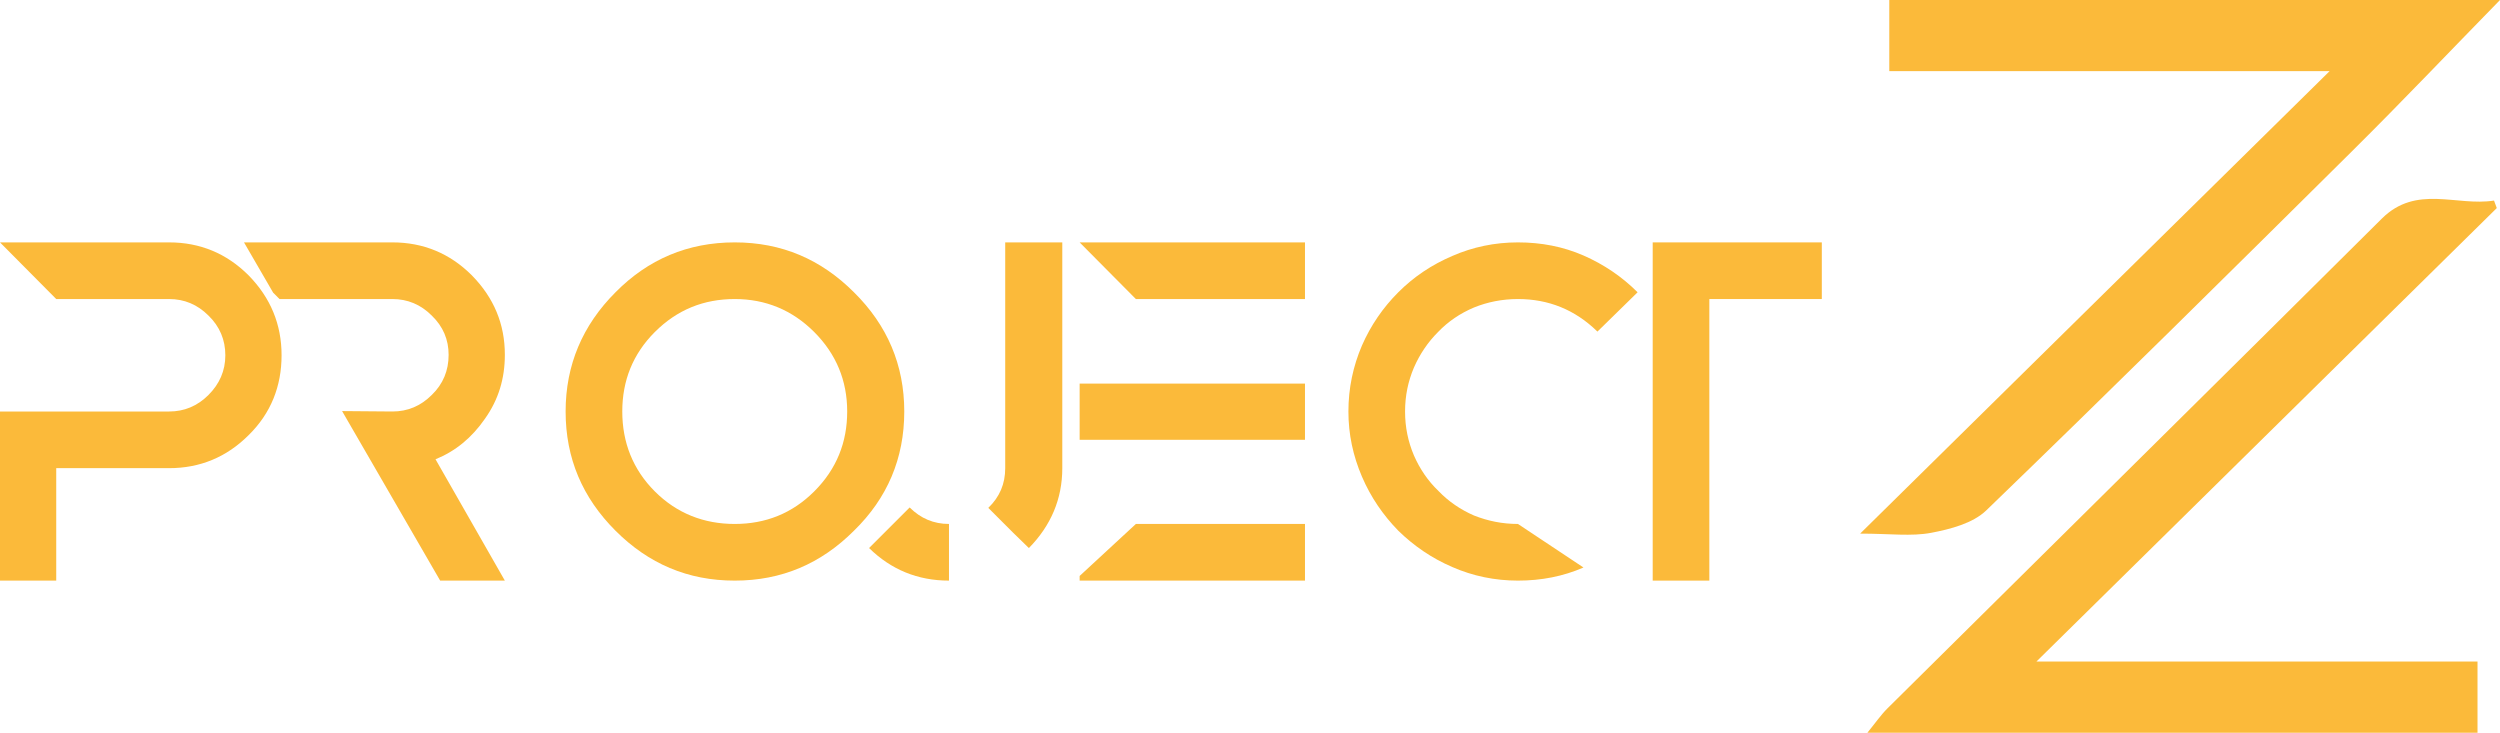
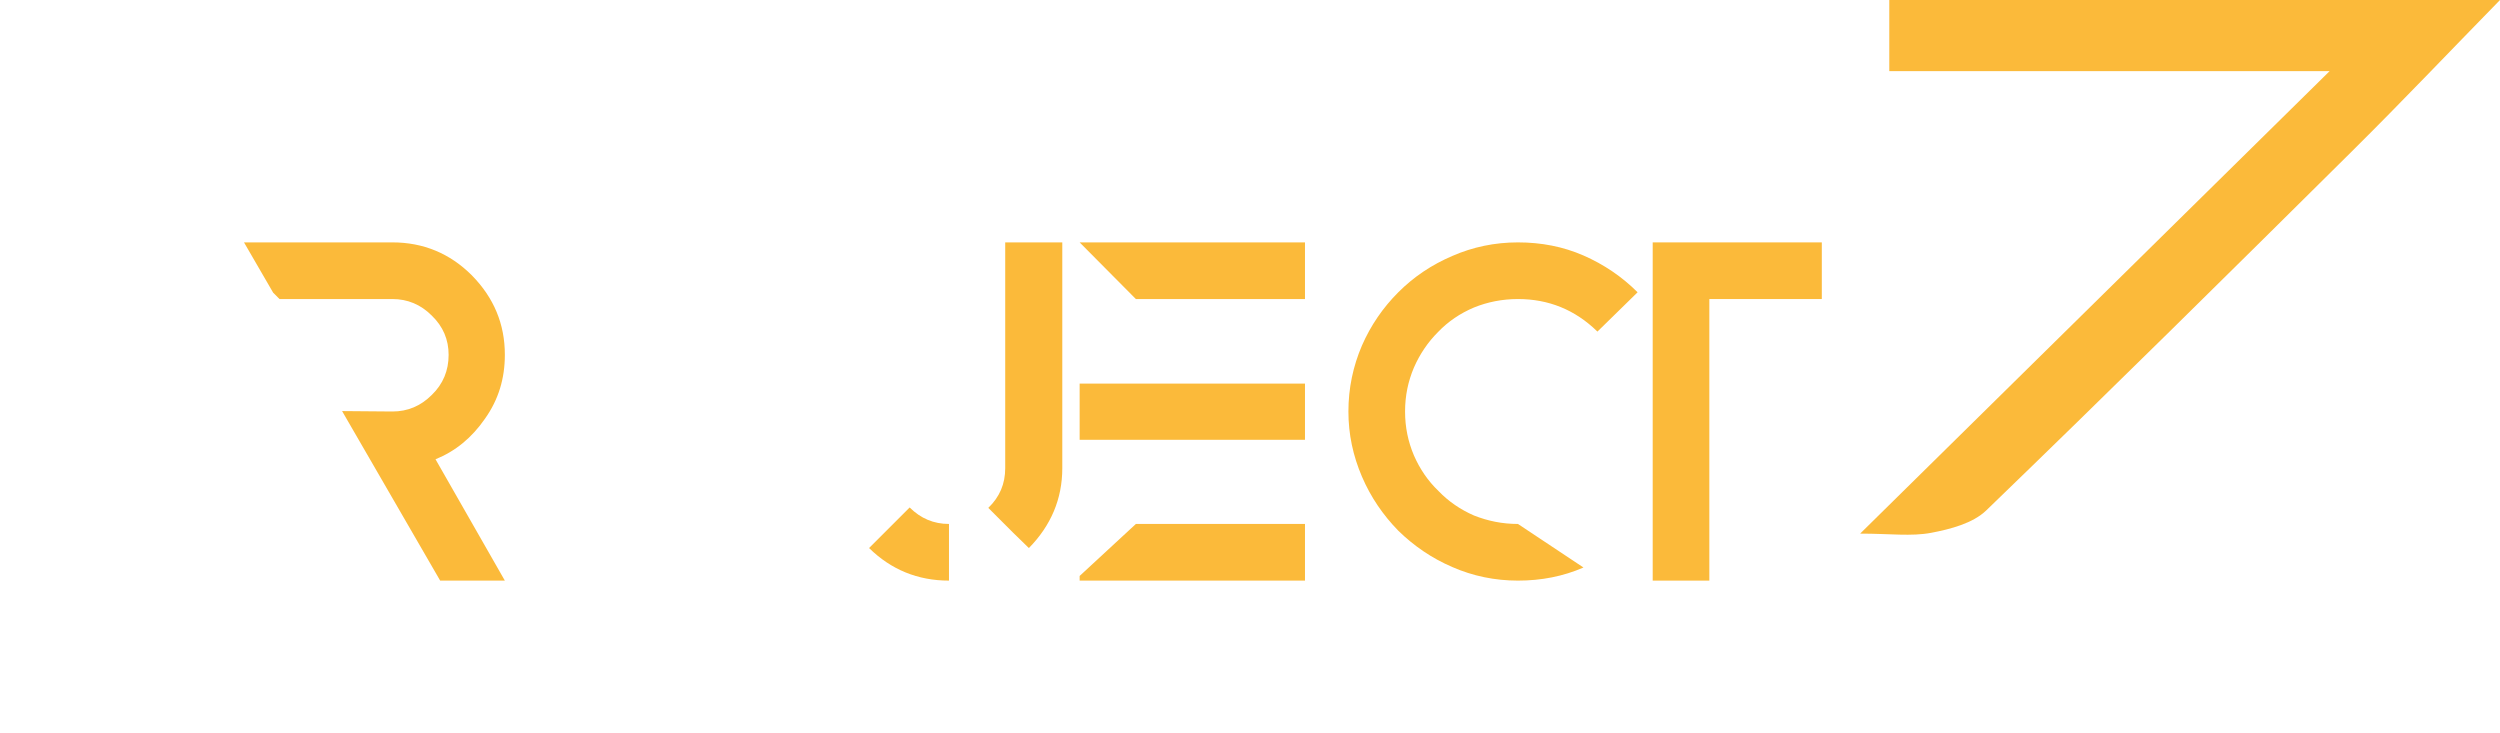
<svg xmlns="http://www.w3.org/2000/svg" width="290" height="85" viewBox="0 0 290 85" fill="none">
  <path d="M215.783 61.893C234.266 43.683 251.931 26.284 270.238 8.25H219.158V0H290C284.206 5.926 278.618 11.809 272.854 17.523C258.769 31.487 244.669 45.437 230.401 59.211C228.853 60.702 226.252 61.381 224.024 61.805C221.715 62.243 219.253 61.9 215.783 61.9V61.893Z" fill="#FBBA3A" />
-   <path d="M289.627 24.136C272.058 41.447 254.488 58.75 236.224 76.741H287.392V84.998H216.616C217.537 83.873 218.18 82.93 218.969 82.148C238.072 63.215 257.22 44.319 276.295 25.356C280.305 21.374 284.974 23.96 289.306 23.266C289.415 23.559 289.525 23.844 289.627 24.136Z" fill="#FBBA3A" />
  <path d="M191.713 28.117H211.33V34.689H198.284V67.351H191.713V34.689V28.117Z" fill="#FBBA3A" />
  <path d="M168.48 65.781C166.077 64.751 164.017 63.329 162.203 61.564C160.437 59.749 159.015 57.689 157.985 55.286C156.955 52.883 156.416 50.382 156.416 47.734C156.416 45.037 156.955 42.486 157.985 40.083C159.015 37.729 160.437 35.67 162.203 33.904C164.017 32.09 166.077 30.716 168.48 29.686C170.834 28.657 173.384 28.117 176.082 28.117C178.779 28.117 181.329 28.608 183.683 29.637C186.037 30.667 188.146 32.09 189.961 33.904L185.302 38.465C182.702 35.915 179.613 34.689 176.082 34.689C174.267 34.689 172.551 35.032 170.981 35.67C169.363 36.356 167.99 37.288 166.813 38.514C165.636 39.691 164.704 41.064 164.017 42.633C163.331 44.252 162.988 45.919 162.988 47.734C162.988 49.548 163.331 51.216 164.017 52.834C164.704 54.404 165.636 55.777 166.862 56.954C168.039 58.18 169.412 59.111 170.981 59.798C172.6 60.436 174.267 60.779 176.082 60.779L183.683 65.83C181.329 66.86 178.779 67.351 176.082 67.351C173.384 67.351 170.834 66.811 168.48 65.781Z" fill="#FBBA3A" />
  <path d="M125.238 66.811L131.761 60.779H151.378V67.351H125.238V66.811ZM125.238 28.117H151.378V34.689H131.761L125.238 28.117ZM125.238 44.497H131.761H151.378V51.02H131.761H125.238V44.497Z" fill="#FBBA3A" />
  <path d="M119.351 63.574L117.537 61.809L114.643 58.915C115.967 57.64 116.605 56.12 116.605 54.306V28.117H123.226V54.306C123.226 57.886 121.901 60.975 119.351 63.574ZM105.521 58.866C106.797 60.141 108.317 60.779 110.082 60.779V67.351C106.453 67.351 103.364 66.076 100.813 63.574L105.521 58.866ZM117.537 61.809L119.351 63.574L117.537 61.809Z" fill="#FBBA3A" />
-   <path d="M85.229 28.117C90.673 28.117 95.234 30.079 99.059 33.904C102.933 37.729 104.895 42.339 104.895 47.734C104.895 53.178 102.933 57.787 99.059 61.564C95.234 65.389 90.673 67.351 85.229 67.351C79.785 67.351 75.225 65.389 71.399 61.564C67.574 57.738 65.612 53.178 65.612 47.734C65.612 42.339 67.574 37.729 71.399 33.904C75.175 30.079 79.785 28.117 85.229 28.117ZM85.229 34.689C81.649 34.689 78.559 35.915 75.96 38.514C73.41 41.064 72.184 44.154 72.184 47.734C72.184 51.314 73.41 54.453 75.96 57.003C78.51 59.553 81.649 60.779 85.229 60.779C88.809 60.779 91.899 59.553 94.449 57.003C97.048 54.404 98.274 51.314 98.274 47.734C98.274 44.154 96.999 41.064 94.449 38.514C91.899 35.964 88.809 34.689 85.229 34.689Z" fill="#FBBA3A" />
  <path d="M56.258 48.568C54.738 50.775 52.825 52.344 50.52 53.276L58.563 67.351H51.06L39.682 47.685L45.518 47.734C47.283 47.734 48.804 47.096 50.079 45.821C51.403 44.546 52.04 42.977 52.04 41.162C52.04 39.397 51.403 37.877 50.079 36.601C48.804 35.326 47.283 34.689 45.518 34.689H32.424L31.688 33.953L28.304 28.117H45.518C49.098 28.117 52.188 29.392 54.738 31.942C57.288 34.542 58.563 37.582 58.563 41.162C58.563 43.909 57.827 46.361 56.258 48.568Z" fill="#FBBA3A" />
-   <path d="M28.837 31.942C31.387 34.542 32.662 37.631 32.662 41.211C32.662 44.791 31.436 47.93 28.837 50.48C26.286 53.03 23.197 54.306 19.617 54.306H6.523V67.351H0V47.734H6.523H19.617C21.382 47.734 22.902 47.096 24.178 45.821C25.453 44.546 26.139 43.026 26.139 41.211C26.139 39.446 25.502 37.877 24.178 36.601C22.902 35.326 21.382 34.689 19.617 34.689H6.523L0 28.117H19.617C23.197 28.117 26.286 29.392 28.837 31.942Z" fill="#FBBA3A" />
</svg>